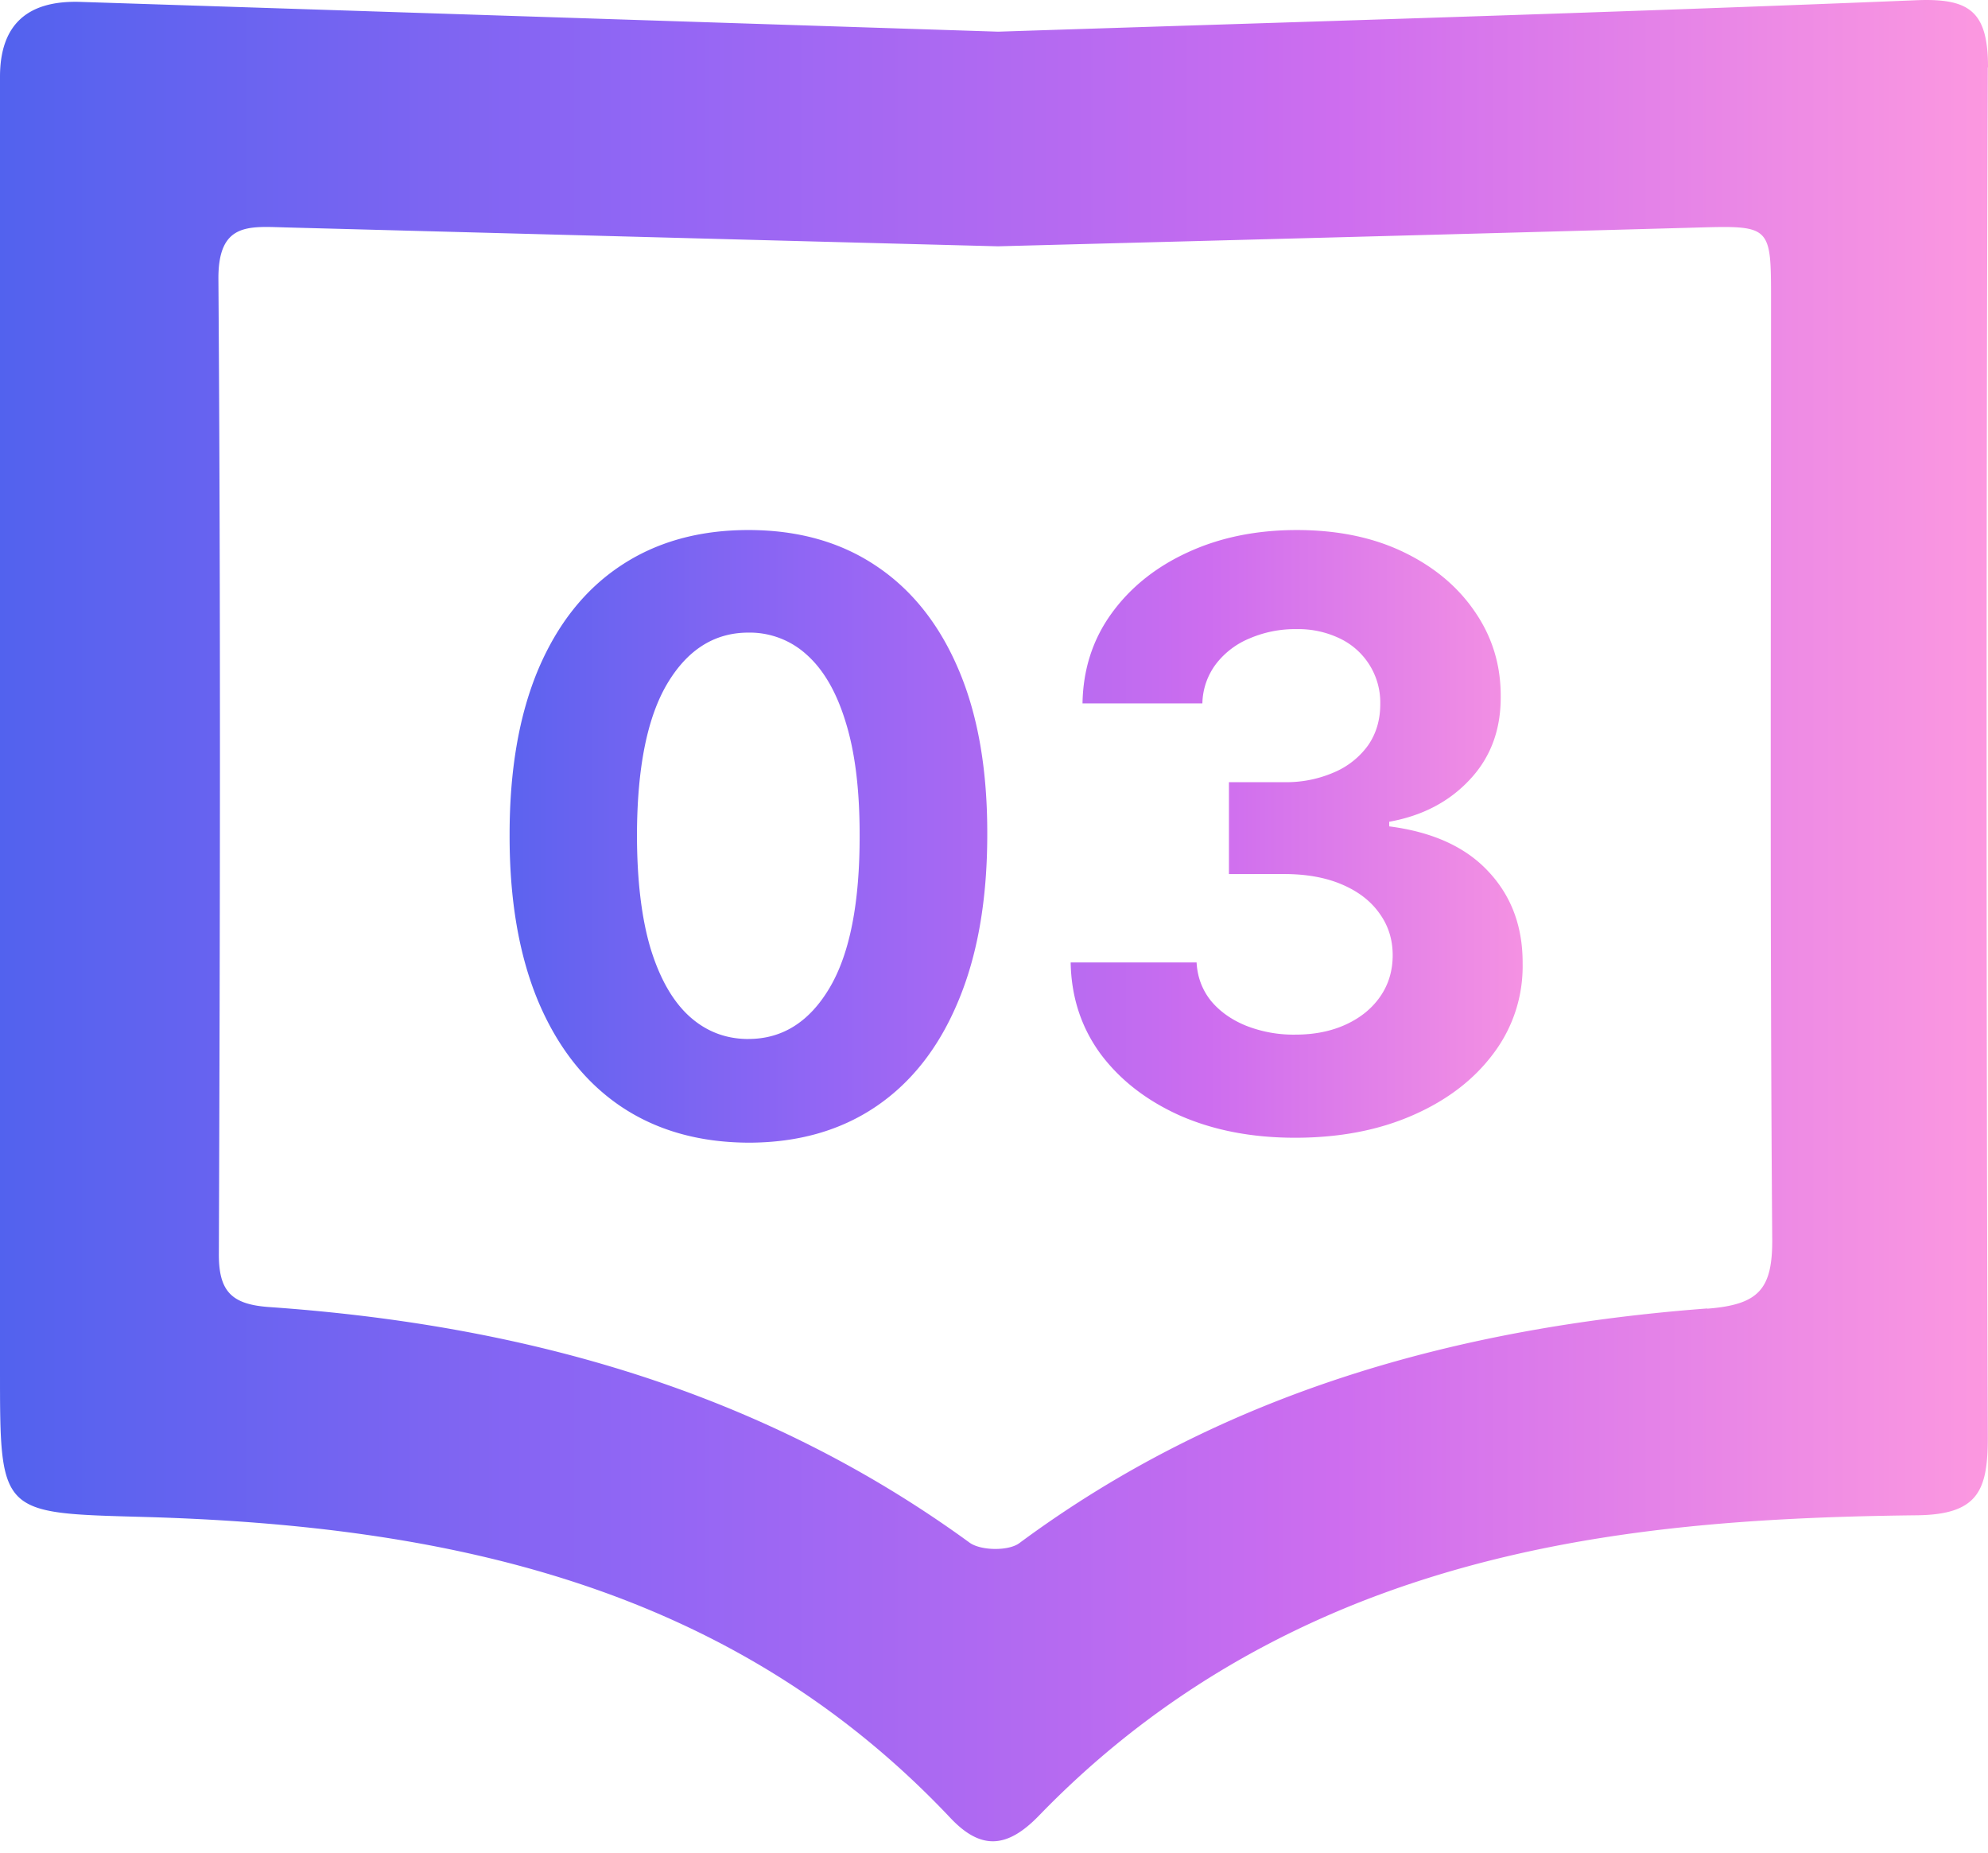
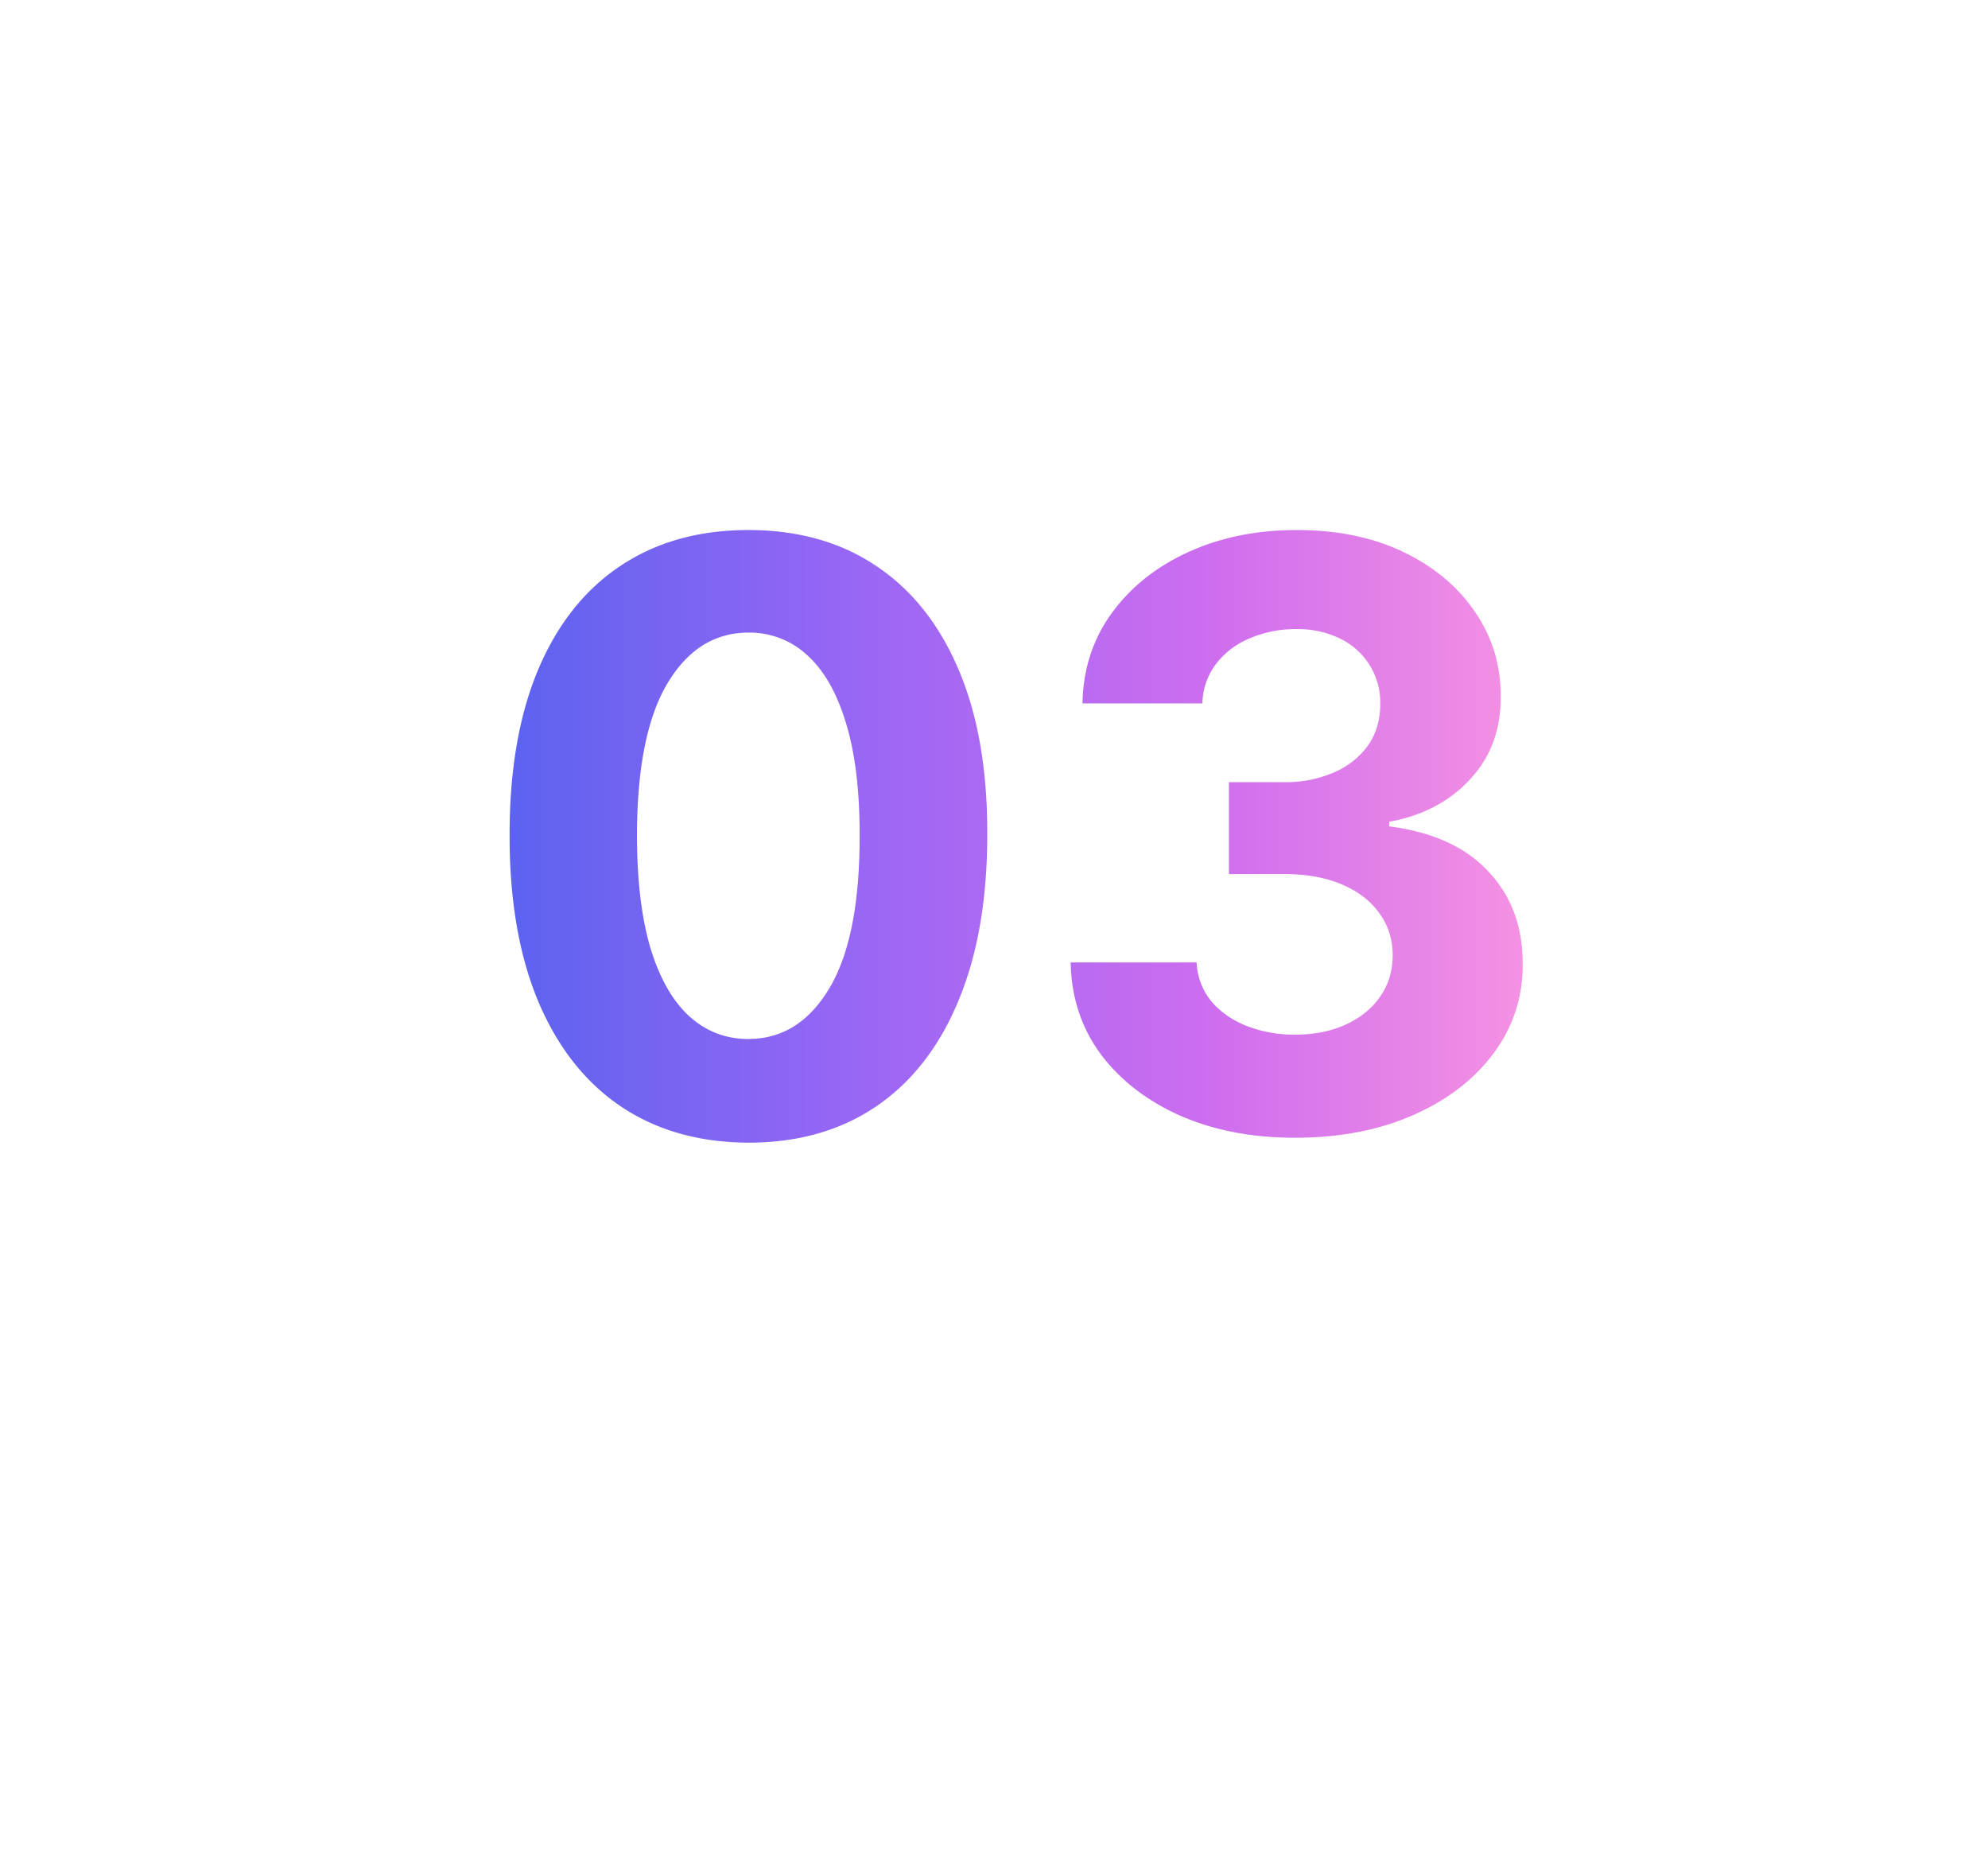
<svg xmlns="http://www.w3.org/2000/svg" width="44" height="41" fill="none">
-   <path d="M44 1.491c0-1.24-.403-1.538-1.606-1.485-6.79.277-13.578.476-20.3.695C15.274.481 8.526.261 1.778.042.593.004 0 .557 0 1.7v28.633c0 3.196 0 3.149 3.185 3.238 6.696.188 12.988 1.511 17.847 6.658.665.706 1.245.696 1.967-.052 2.02-2.087 4.399-3.656 7.119-4.729 3.97-1.558 8.128-1.867 12.313-1.914 1.35-.016 1.564-.55 1.564-1.71a4444.896 4444.896 0 0 1 0-30.333H44Zm-6.214 27.466c-5.508.419-10.697 1.841-15.226 5.194-.24.178-.853.167-1.099-.01-4.624-3.369-9.89-4.823-15.503-5.215-.822-.058-1.12-.335-1.114-1.182.026-7.187.041-14.374-.01-21.561-.011-1.26.669-1.172 1.485-1.15 5.267.14 10.529.282 15.77.418 5.168-.136 10.299-.272 15.436-.414 1.668-.047 1.673-.052 1.673 1.59 0 6.926-.026 13.851.026 20.782.01 1.12-.292 1.464-1.438 1.553v-.005Z" fill="url(#a)" />
  <path d="M16.565 25.288c-1.1-.005-2.046-.275-2.838-.812-.788-.537-1.396-1.315-1.822-2.333-.422-1.019-.63-2.244-.626-3.676 0-1.427.21-2.644.633-3.65.426-1.005 1.033-1.77 1.821-2.294.793-.529 1.737-.793 2.832-.793 1.095 0 2.037.264 2.825.793.793.528 1.402 1.295 1.828 2.3.427 1.002.637 2.217.633 3.644 0 1.436-.213 2.664-.639 3.682-.422 1.019-1.027 1.796-1.815 2.333-.789.537-1.733.806-2.832.806Zm0-2.295c.75 0 1.349-.377 1.796-1.131.448-.755.67-1.886.665-3.395 0-.993-.102-1.82-.307-2.48-.2-.66-.486-1.157-.856-1.49A1.868 1.868 0 0 0 16.565 14c-.746 0-1.342.373-1.79 1.119-.447.746-.673 1.862-.677 3.35 0 1.005.1 1.845.3 2.518.205.669.492 1.172.863 1.508.37.333.805.499 1.304.499Zm12.098 2.186c-.954 0-1.804-.164-2.55-.492-.741-.333-1.327-.789-1.758-1.368-.426-.584-.645-1.257-.658-2.02h2.787c.017.32.121.6.313.844.196.238.456.424.78.556a2.87 2.87 0 0 0 1.093.198c.422 0 .795-.075 1.118-.224.324-.149.578-.355.761-.62.183-.264.275-.569.275-.914 0-.35-.098-.658-.294-.927-.192-.272-.469-.485-.831-.639-.358-.153-.784-.23-1.278-.23H27.2V17.31h1.22a2.65 2.65 0 0 0 1.106-.217 1.79 1.79 0 0 0 .755-.6c.179-.26.268-.563.268-.908a1.57 1.57 0 0 0-.888-1.452 2.12 2.12 0 0 0-.972-.21 2.54 2.54 0 0 0-1.029.204 1.8 1.8 0 0 0-.748.569 1.497 1.497 0 0 0-.3.87h-2.653c.013-.755.228-1.42.646-1.995.417-.575.98-1.025 1.687-1.349.712-.328 1.515-.492 2.41-.492.903 0 1.694.164 2.371.492.678.328 1.204.772 1.58 1.33.378.554.566 1.176.562 1.866.004.733-.224 1.345-.684 1.835-.456.49-1.05.801-1.784.933v.102c.963.124 1.696.458 2.2 1.004.506.541.758 1.219.753 2.033a3.195 3.195 0 0 1-.645 1.988c-.43.579-1.025 1.035-1.784 1.367-.758.333-1.627.499-2.608.499Z" fill="url(#b)" />
  <defs>
    <linearGradient id="a" x1="0" y1="20.374" x2="44" y2="20.374" gradientUnits="userSpaceOnUse">
      <stop stop-color="#5262EE" />
      <stop offset=".33" stop-color="#9366F4" />
      <stop offset=".67" stop-color="#CD6DEF" />
      <stop offset="1" stop-color="#FC98E0" />
    </linearGradient>
    <linearGradient id="b" x1="10" y1="18.5" x2="35" y2="18.5" gradientUnits="userSpaceOnUse">
      <stop stop-color="#5262EE" />
      <stop offset=".33" stop-color="#9366F4" />
      <stop offset=".67" stop-color="#CD6DEF" />
      <stop offset="1" stop-color="#FC98E0" />
    </linearGradient>
  </defs>
</svg>